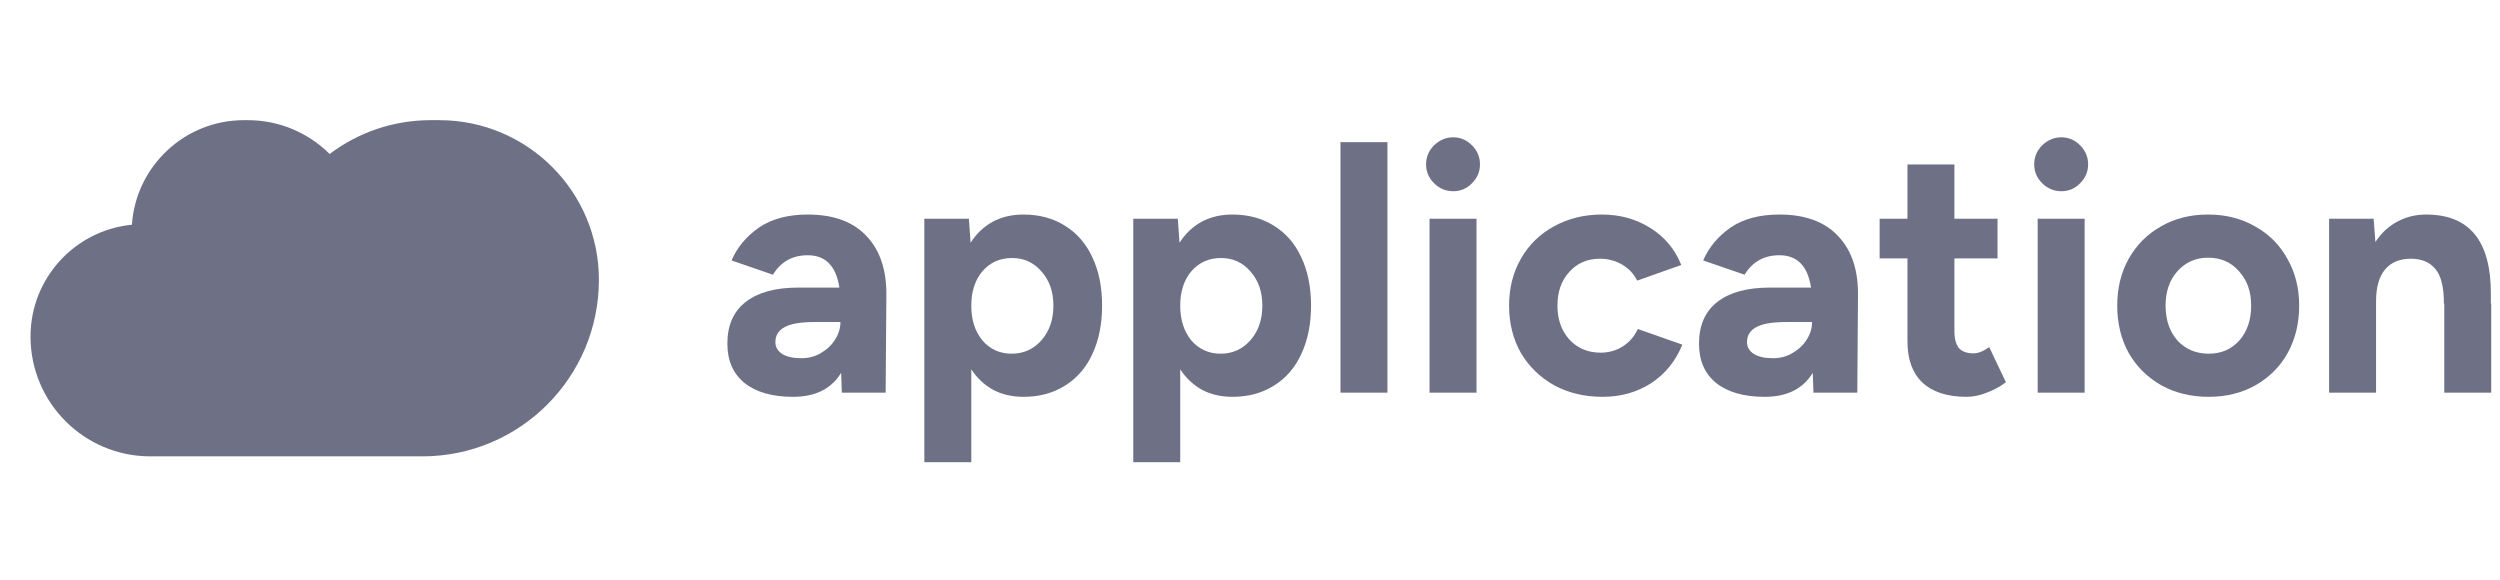
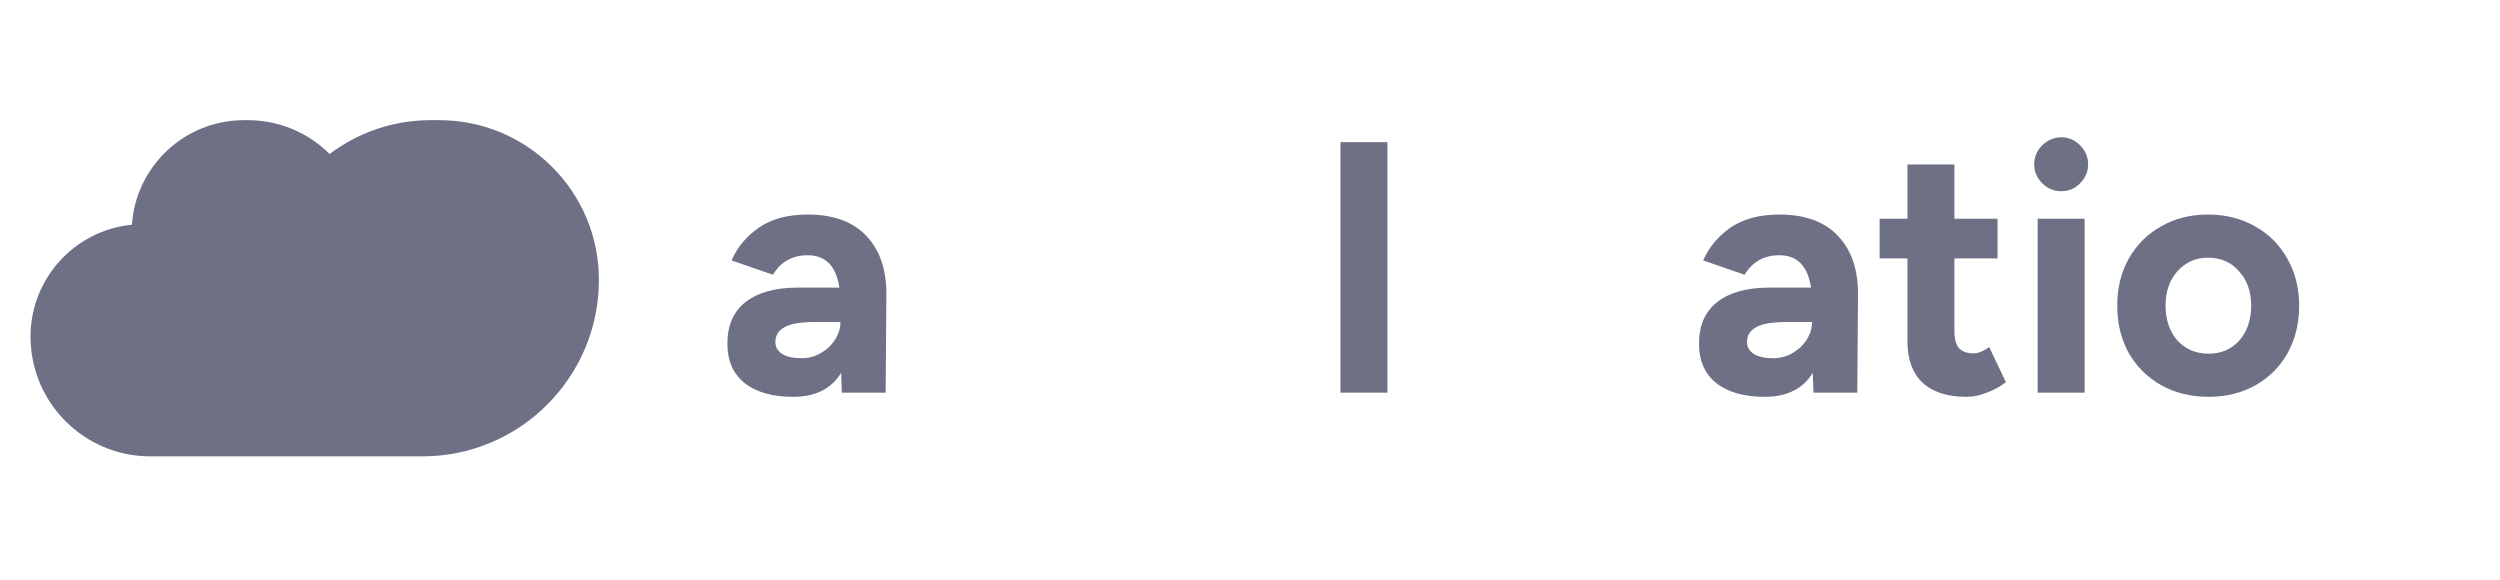
<svg xmlns="http://www.w3.org/2000/svg" width="112" height="26" viewBox="0 0 112 26" fill="none">
-   <path d="M104.344 9.798H106.339L106.417 10.842C106.676 10.448 106.998 10.146 107.383 9.938C107.778 9.72 108.214 9.611 108.692 9.611C110.635 9.611 111.601 10.801 111.591 13.18V13.601H111.607V17.591H109.503V13.601H109.487C109.487 12.853 109.357 12.334 109.097 12.043C108.848 11.741 108.484 11.591 108.006 11.591C107.497 11.591 107.108 11.757 106.837 12.089C106.578 12.411 106.448 12.879 106.448 13.492V17.591H104.344V9.798Z" fill="#6E7186" />
  <path d="M98.951 17.778C98.161 17.778 97.454 17.607 96.831 17.264C96.207 16.91 95.719 16.427 95.366 15.814C95.023 15.191 94.852 14.484 94.852 13.695C94.852 12.905 95.023 12.204 95.366 11.591C95.719 10.967 96.202 10.484 96.815 10.141C97.428 9.788 98.13 9.611 98.919 9.611C99.709 9.611 100.41 9.788 101.023 10.141C101.647 10.484 102.13 10.967 102.473 11.591C102.826 12.204 103.003 12.905 103.003 13.695C103.003 14.484 102.831 15.191 102.488 15.814C102.146 16.427 101.662 16.91 101.039 17.264C100.426 17.607 99.73 17.778 98.951 17.778ZM97.018 13.695C97.018 14.328 97.195 14.848 97.548 15.253C97.912 15.648 98.379 15.845 98.951 15.845C99.512 15.845 99.969 15.648 100.322 15.253C100.675 14.848 100.852 14.328 100.852 13.695C100.852 13.061 100.67 12.546 100.306 12.152C99.953 11.746 99.491 11.544 98.919 11.544C98.369 11.544 97.912 11.746 97.548 12.152C97.195 12.546 97.018 13.061 97.018 13.695Z" fill="#6E7186" />
  <path d="M91.288 9.798H93.392V17.591H91.288V9.798ZM92.347 8.567C92.015 8.567 91.729 8.447 91.49 8.209C91.251 7.97 91.132 7.689 91.132 7.367C91.132 7.034 91.251 6.749 91.49 6.51C91.74 6.271 92.025 6.151 92.347 6.151C92.67 6.151 92.95 6.271 93.189 6.51C93.428 6.749 93.548 7.034 93.548 7.367C93.548 7.689 93.428 7.97 93.189 8.209C92.96 8.447 92.68 8.567 92.347 8.567Z" fill="#6E7186" />
  <path d="M88.103 17.778C87.241 17.778 86.581 17.565 86.124 17.139C85.677 16.713 85.454 16.1 85.454 15.3V11.575H84.207V9.798H85.454V7.367H87.558V9.798H89.49V11.575H87.558V14.832C87.558 15.175 87.625 15.43 87.76 15.596C87.906 15.752 88.124 15.83 88.415 15.83C88.623 15.83 88.857 15.736 89.116 15.549L89.865 17.123C89.605 17.321 89.319 17.477 89.007 17.591C88.696 17.716 88.394 17.778 88.103 17.778Z" fill="#6E7186" />
  <path d="M81.212 16.703C80.775 17.419 80.058 17.778 79.061 17.778C78.126 17.778 77.398 17.57 76.879 17.154C76.37 16.739 76.115 16.152 76.115 15.393C76.115 14.573 76.391 13.949 76.941 13.523C77.492 13.097 78.271 12.884 79.279 12.884H81.134C80.988 11.918 80.516 11.435 79.716 11.435C79.03 11.435 78.51 11.726 78.157 12.307L76.302 11.668C76.552 11.087 76.957 10.598 77.518 10.203C78.089 9.809 78.822 9.611 79.716 9.611C80.879 9.611 81.762 9.938 82.365 10.593C82.968 11.237 83.258 12.131 83.238 13.274L83.207 17.591H81.243L81.212 16.703ZM78.266 15.331C78.266 15.549 78.37 15.726 78.578 15.861C78.785 15.986 79.071 16.048 79.435 16.048C79.757 16.048 80.048 15.97 80.308 15.814C80.578 15.658 80.791 15.456 80.947 15.206C81.103 14.957 81.18 14.697 81.18 14.427H80.027C79.393 14.427 78.941 14.505 78.671 14.661C78.401 14.806 78.266 15.03 78.266 15.331Z" fill="#6E7186" />
-   <path d="M71.8 17.778C70.989 17.778 70.267 17.607 69.633 17.264C69 16.91 68.501 16.427 68.137 15.814C67.784 15.191 67.607 14.484 67.607 13.695C67.607 12.905 67.784 12.204 68.137 11.591C68.491 10.967 68.984 10.484 69.618 10.141C70.252 9.788 70.969 9.611 71.769 9.611C72.569 9.611 73.286 9.809 73.919 10.203C74.564 10.598 75.031 11.154 75.322 11.871L73.343 12.572C73.197 12.271 72.974 12.032 72.673 11.855C72.371 11.679 72.039 11.591 71.675 11.591C71.114 11.591 70.657 11.788 70.304 12.183C69.95 12.567 69.774 13.071 69.774 13.695C69.774 14.308 69.95 14.812 70.304 15.206C70.667 15.601 71.135 15.799 71.706 15.799C72.07 15.799 72.403 15.705 72.704 15.518C73.005 15.321 73.228 15.061 73.374 14.739L75.369 15.44C75.068 16.178 74.6 16.755 73.966 17.17C73.332 17.575 72.61 17.778 71.8 17.778Z" fill="#6E7186" />
-   <path d="M64.043 9.798H66.148V17.591H64.043V9.798ZM65.103 8.567C64.771 8.567 64.485 8.447 64.246 8.209C64.007 7.97 63.888 7.689 63.888 7.367C63.888 7.034 64.007 6.749 64.246 6.51C64.496 6.271 64.781 6.151 65.103 6.151C65.425 6.151 65.706 6.271 65.945 6.51C66.184 6.749 66.303 7.034 66.303 7.367C66.303 7.689 66.184 7.97 65.945 8.209C65.716 8.447 65.436 8.567 65.103 8.567Z" fill="#6E7186" />
  <path d="M60.053 6.369H62.157V17.591H60.053V6.369Z" fill="#6E7186" />
-   <path d="M50.77 9.798H52.765L52.843 10.874C53.103 10.468 53.43 10.157 53.825 9.938C54.23 9.72 54.693 9.611 55.212 9.611C55.919 9.611 56.537 9.777 57.067 10.11C57.607 10.442 58.018 10.915 58.298 11.528C58.589 12.141 58.735 12.863 58.735 13.695C58.735 14.515 58.589 15.238 58.298 15.861C58.018 16.474 57.607 16.947 57.067 17.279C56.537 17.612 55.919 17.778 55.212 17.778C54.703 17.778 54.251 17.674 53.856 17.466C53.462 17.248 53.134 16.942 52.874 16.547V20.708H50.77V9.798ZM52.874 13.695C52.874 14.328 53.041 14.848 53.373 15.253C53.716 15.648 54.153 15.845 54.682 15.845C55.223 15.845 55.669 15.643 56.023 15.238C56.376 14.832 56.553 14.318 56.553 13.695C56.553 13.071 56.376 12.562 56.023 12.167C55.68 11.762 55.238 11.559 54.698 11.559C54.158 11.559 53.716 11.757 53.373 12.152C53.041 12.546 52.874 13.061 52.874 13.695Z" fill="#6E7186" />
-   <path d="M41.41 9.798H43.405L43.483 10.874C43.743 10.468 44.07 10.157 44.465 9.938C44.87 9.72 45.333 9.611 45.852 9.611C46.559 9.611 47.177 9.777 47.707 10.11C48.247 10.442 48.657 10.915 48.938 11.528C49.229 12.141 49.374 12.863 49.374 13.695C49.374 14.515 49.229 15.238 48.938 15.861C48.657 16.474 48.247 16.947 47.707 17.279C47.177 17.612 46.559 17.778 45.852 17.778C45.343 17.778 44.891 17.674 44.496 17.466C44.101 17.248 43.774 16.942 43.514 16.547V20.708H41.41V9.798ZM43.514 13.695C43.514 14.328 43.68 14.848 44.013 15.253C44.356 15.648 44.792 15.845 45.322 15.845C45.862 15.845 46.309 15.643 46.662 15.238C47.016 14.832 47.192 14.318 47.192 13.695C47.192 13.071 47.016 12.562 46.662 12.167C46.319 11.762 45.878 11.559 45.338 11.559C44.797 11.559 44.356 11.757 44.013 12.152C43.68 12.546 43.514 13.061 43.514 13.695Z" fill="#6E7186" />
  <path d="M37.682 16.703C37.246 17.419 36.529 17.778 35.532 17.778C34.596 17.778 33.869 17.57 33.35 17.154C32.84 16.739 32.586 16.152 32.586 15.393C32.586 14.573 32.861 13.949 33.412 13.523C33.963 13.097 34.742 12.884 35.75 12.884H37.604C37.459 11.918 36.986 11.435 36.186 11.435C35.5 11.435 34.981 11.726 34.628 12.307L32.773 11.668C33.022 11.087 33.428 10.598 33.989 10.203C34.56 9.809 35.293 9.611 36.186 9.611C37.35 9.611 38.233 9.938 38.836 10.593C39.438 11.237 39.729 12.131 39.709 13.274L39.677 17.591H37.714L37.682 16.703ZM34.737 15.331C34.737 15.549 34.841 15.726 35.048 15.861C35.256 15.986 35.542 16.048 35.906 16.048C36.228 16.048 36.519 15.97 36.778 15.814C37.048 15.658 37.261 15.456 37.417 15.206C37.573 14.957 37.651 14.697 37.651 14.427H36.498C35.864 14.427 35.412 14.505 35.142 14.661C34.872 14.806 34.737 15.03 34.737 15.331Z" fill="#6E7186" />
  <path fill-rule="evenodd" clip-rule="evenodd" d="M11.769 20.445V15.784L11.769 20.445H18.922C23.29 20.445 26.831 16.904 26.831 12.536C26.831 8.585 23.628 5.383 19.678 5.383H19.3C17.598 5.383 16.029 5.947 14.768 6.898C13.827 5.962 12.53 5.383 11.097 5.383H10.931C8.268 5.383 6.088 7.45 5.909 10.067C3.36 10.315 1.367 12.464 1.367 15.078C1.367 18.042 3.77 20.445 6.734 20.445H11.769Z" fill="#6E7186" />
</svg>